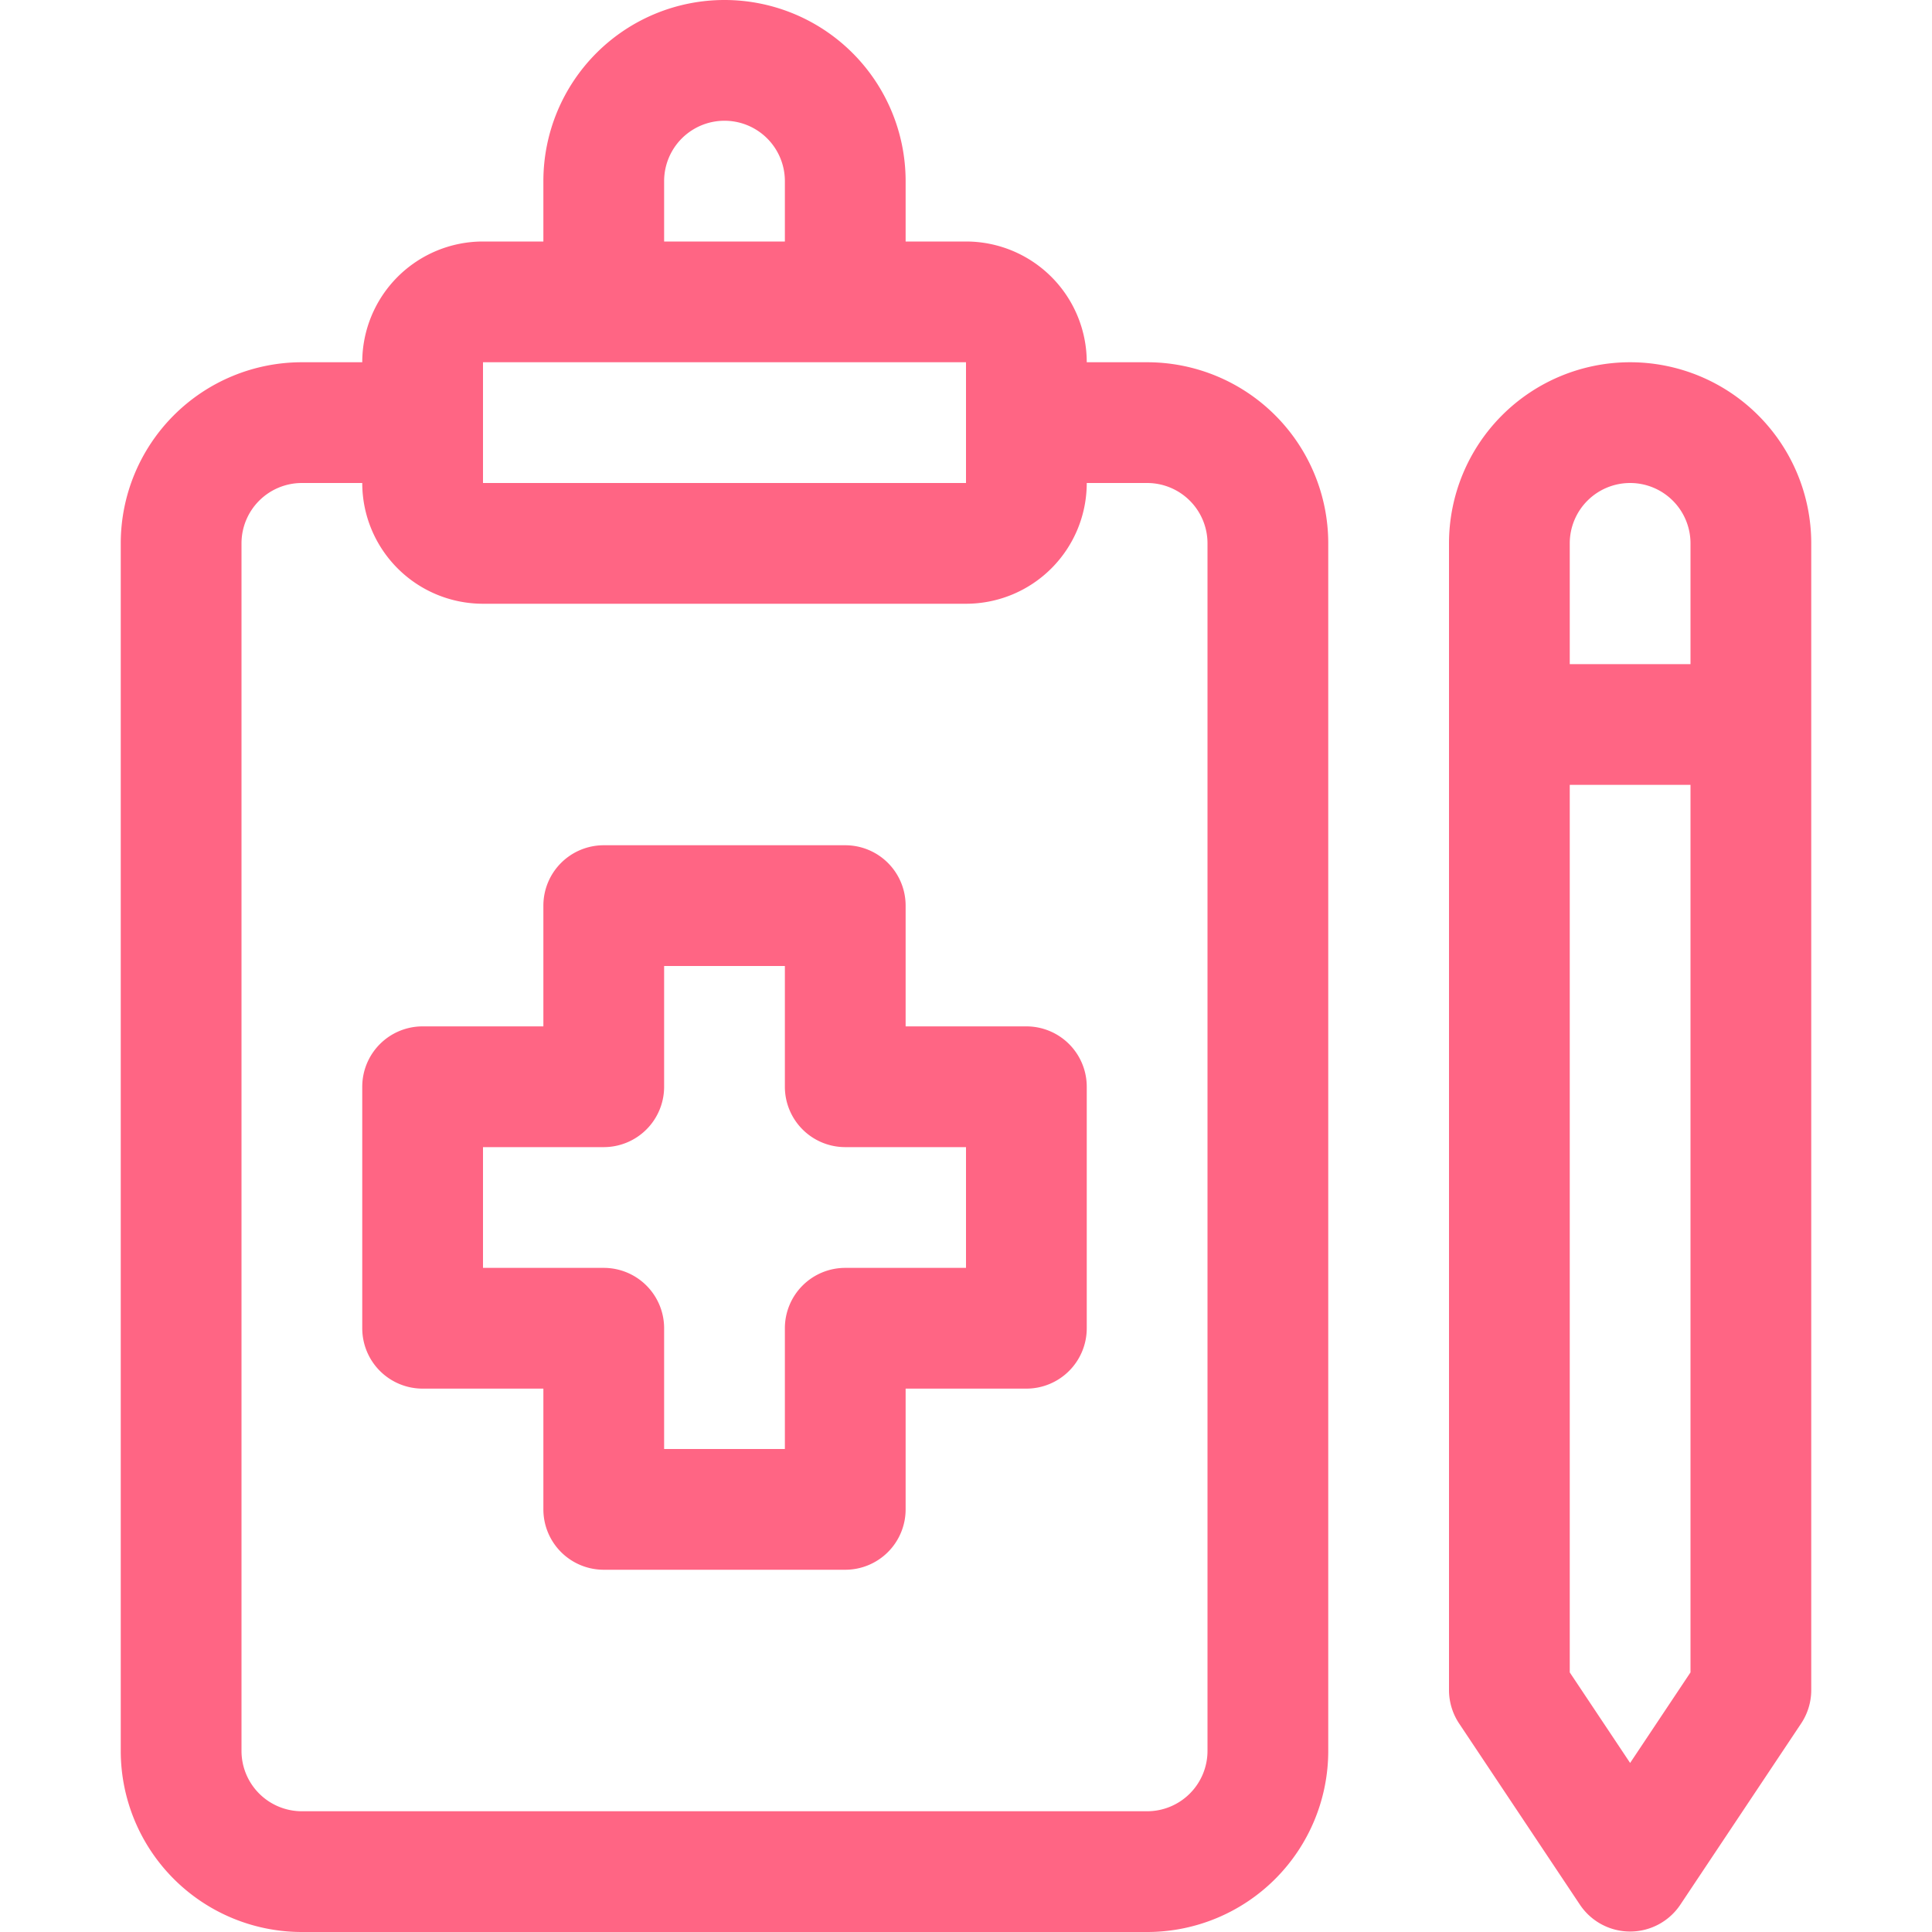
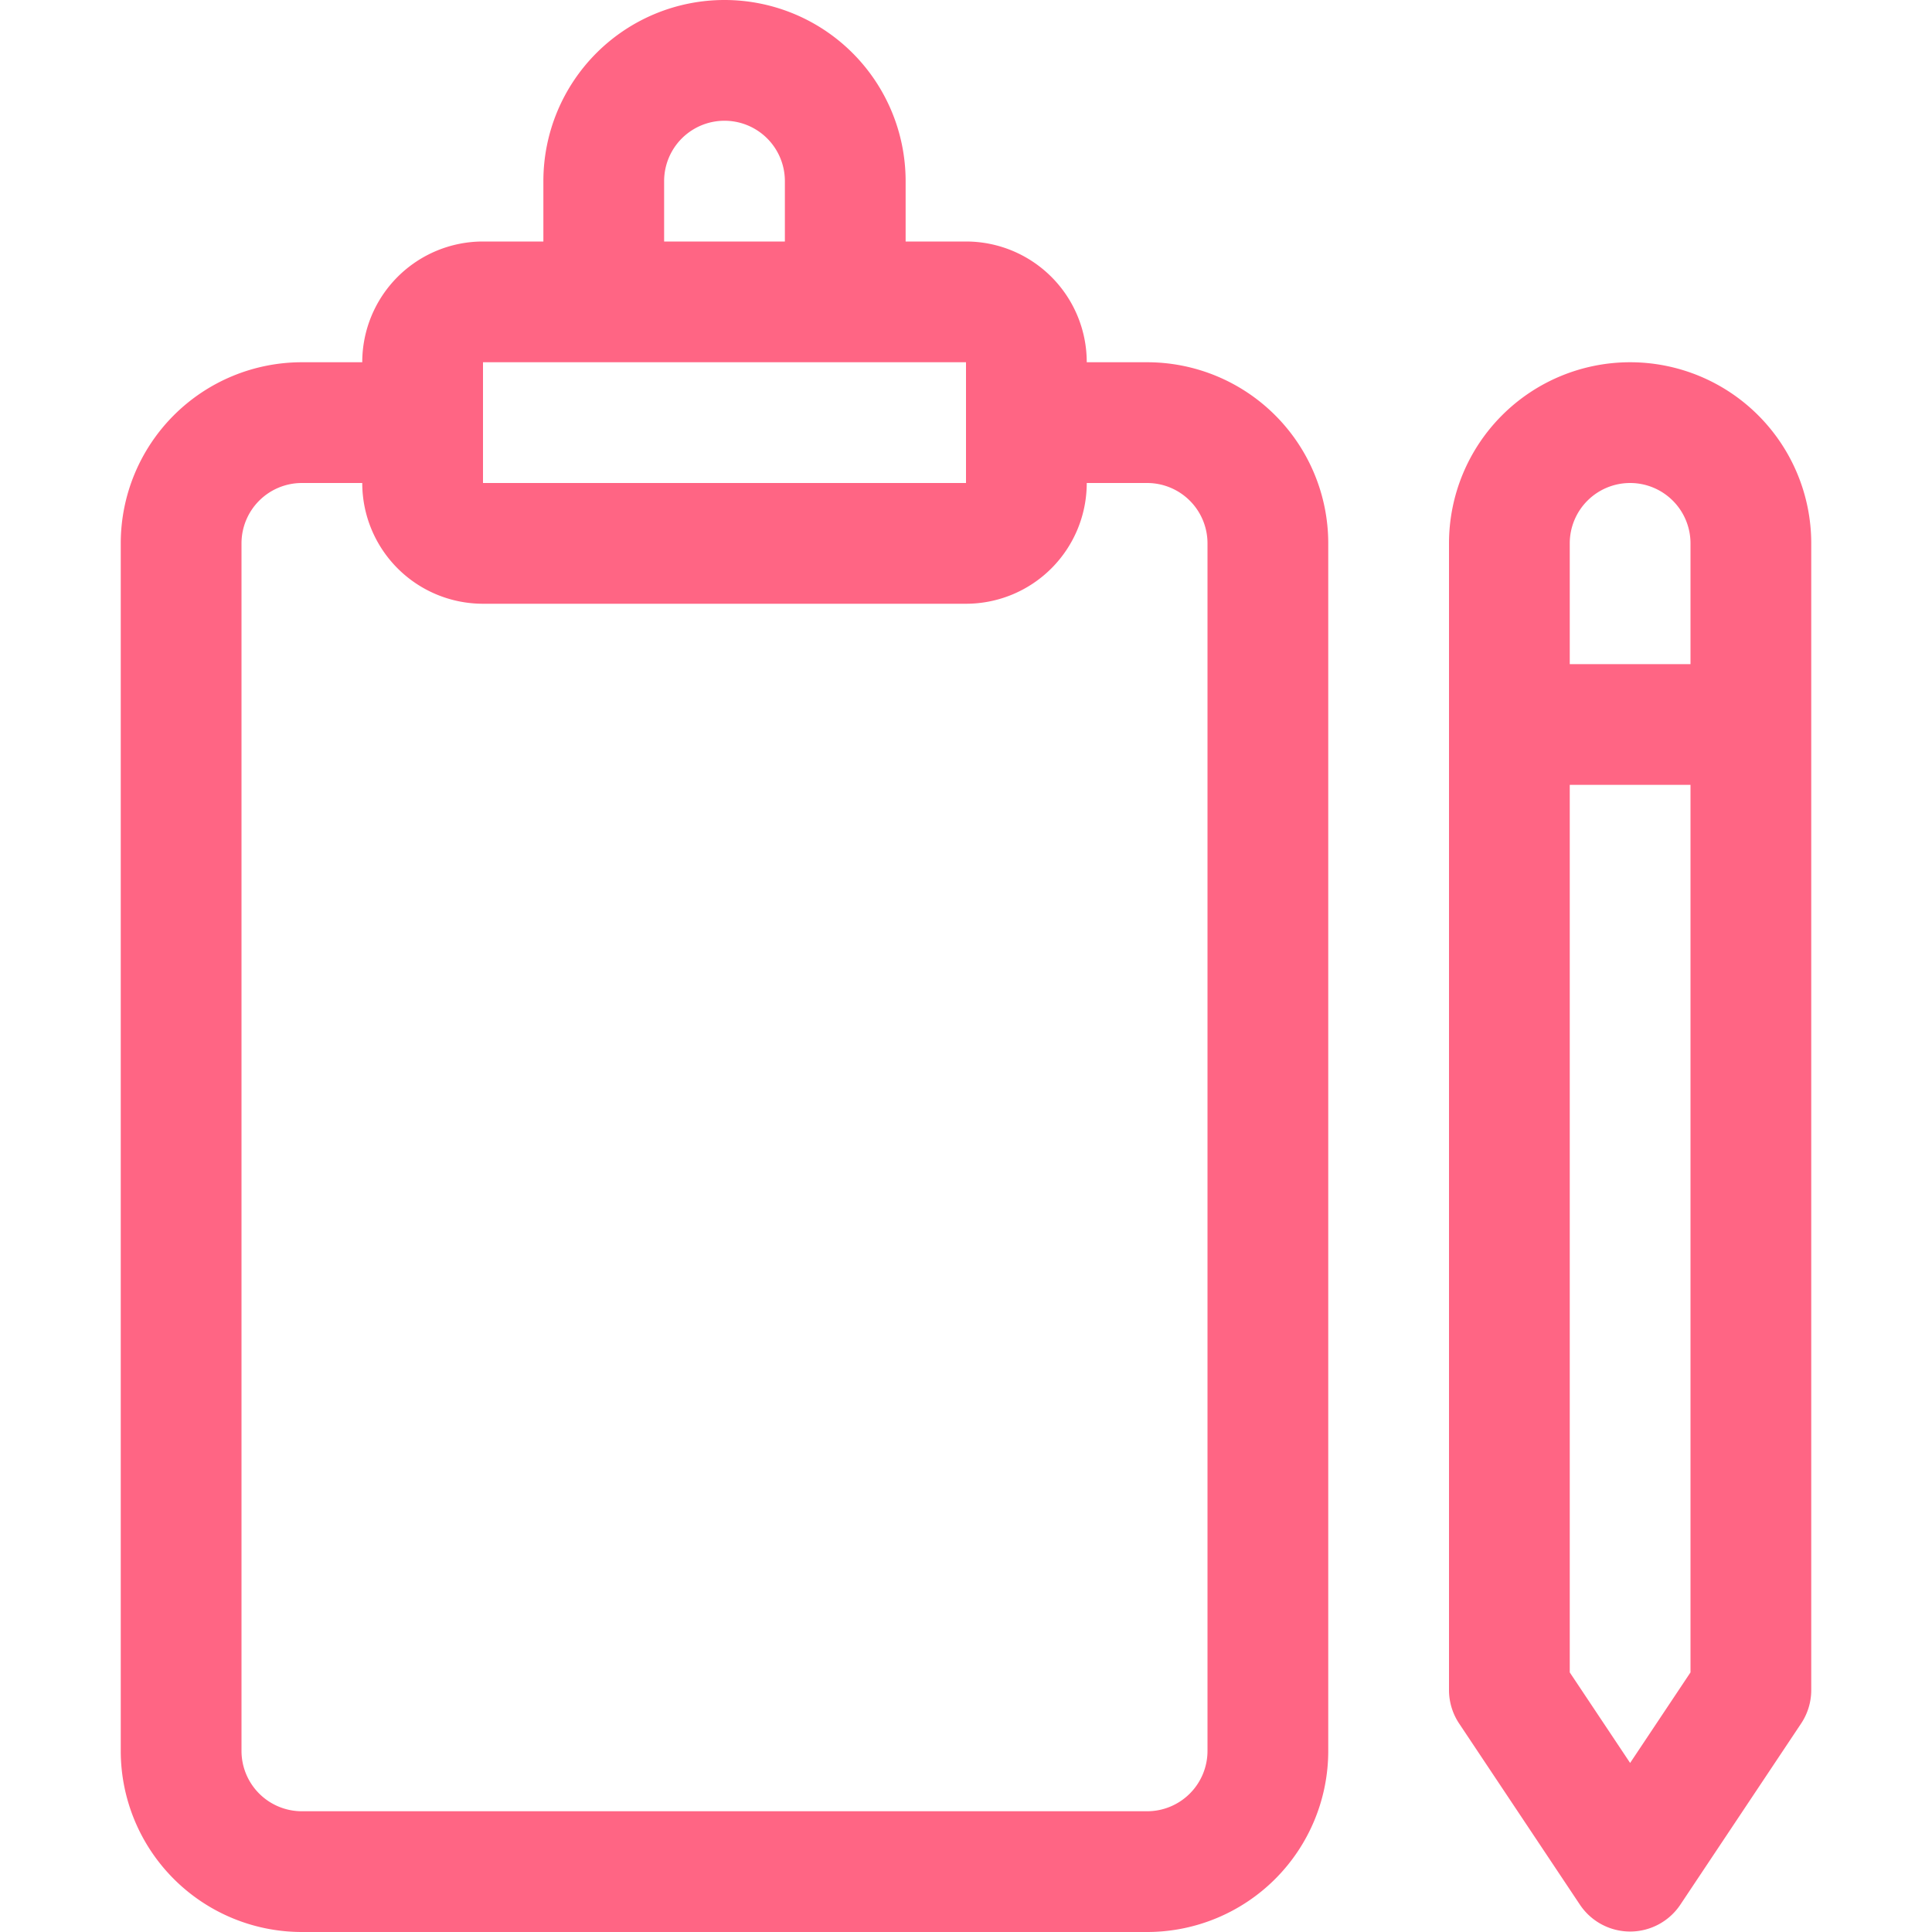
<svg xmlns="http://www.w3.org/2000/svg" viewBox="0 0 32 32">
  <defs>
    <style>.cls-1{fill:#ff6584}</style>
  </defs>
  <g data-name="21. Clipboard" id="_21._Clipboard">
    <path class="cls-1" d="M19 6h-1a2 2 0 00-2-2h-1V3a3 3 0 00-6 0v1H8a2 2 0 00-2 2H5a3 3 0 00-3 3v20a3 3 0 003 3h14a3 3 0 003-3V9a3 3 0 00-3-3zm-8-3a1 1 0 012 0v1h-2zM8 6h8v2H8zm12 23a1 1 0 01-1 1H5a1 1 0 01-1-1V9a1 1 0 011-1h1a2 2 0 002 2h8a2 2 0 002-2h1a1 1 0 011 1zM27 6a3 3 0 00-3 3v19a1 1 0 00.17.55l2 3a1 1 0 001.66 0l2-3A1 1 0 0030 28V9a3 3 0 00-3-3zm0 2a1 1 0 011 1v2h-2V9a1 1 0 011-1zm0 21.2l-1-1.5V13h2v14.7z" />
-     <path d="M14 26h-4a1 1 0 01-1-1v-2H7a1 1 0 01-1-1v-4a1 1 0 011-1h2v-2a1 1 0 011-1h4a1 1 0 011 1v2h2a1 1 0 011 1v4a1 1 0 01-1 1h-2v2a1 1 0 01-1 1zm-3-2h2v-2a1 1 0 011-1h2v-2h-2a1 1 0 01-1-1v-2h-2v2a1 1 0 01-1 1H8v2h2a1 1 0 011 1z" fill="#ff6584" />
  </g>
</svg>